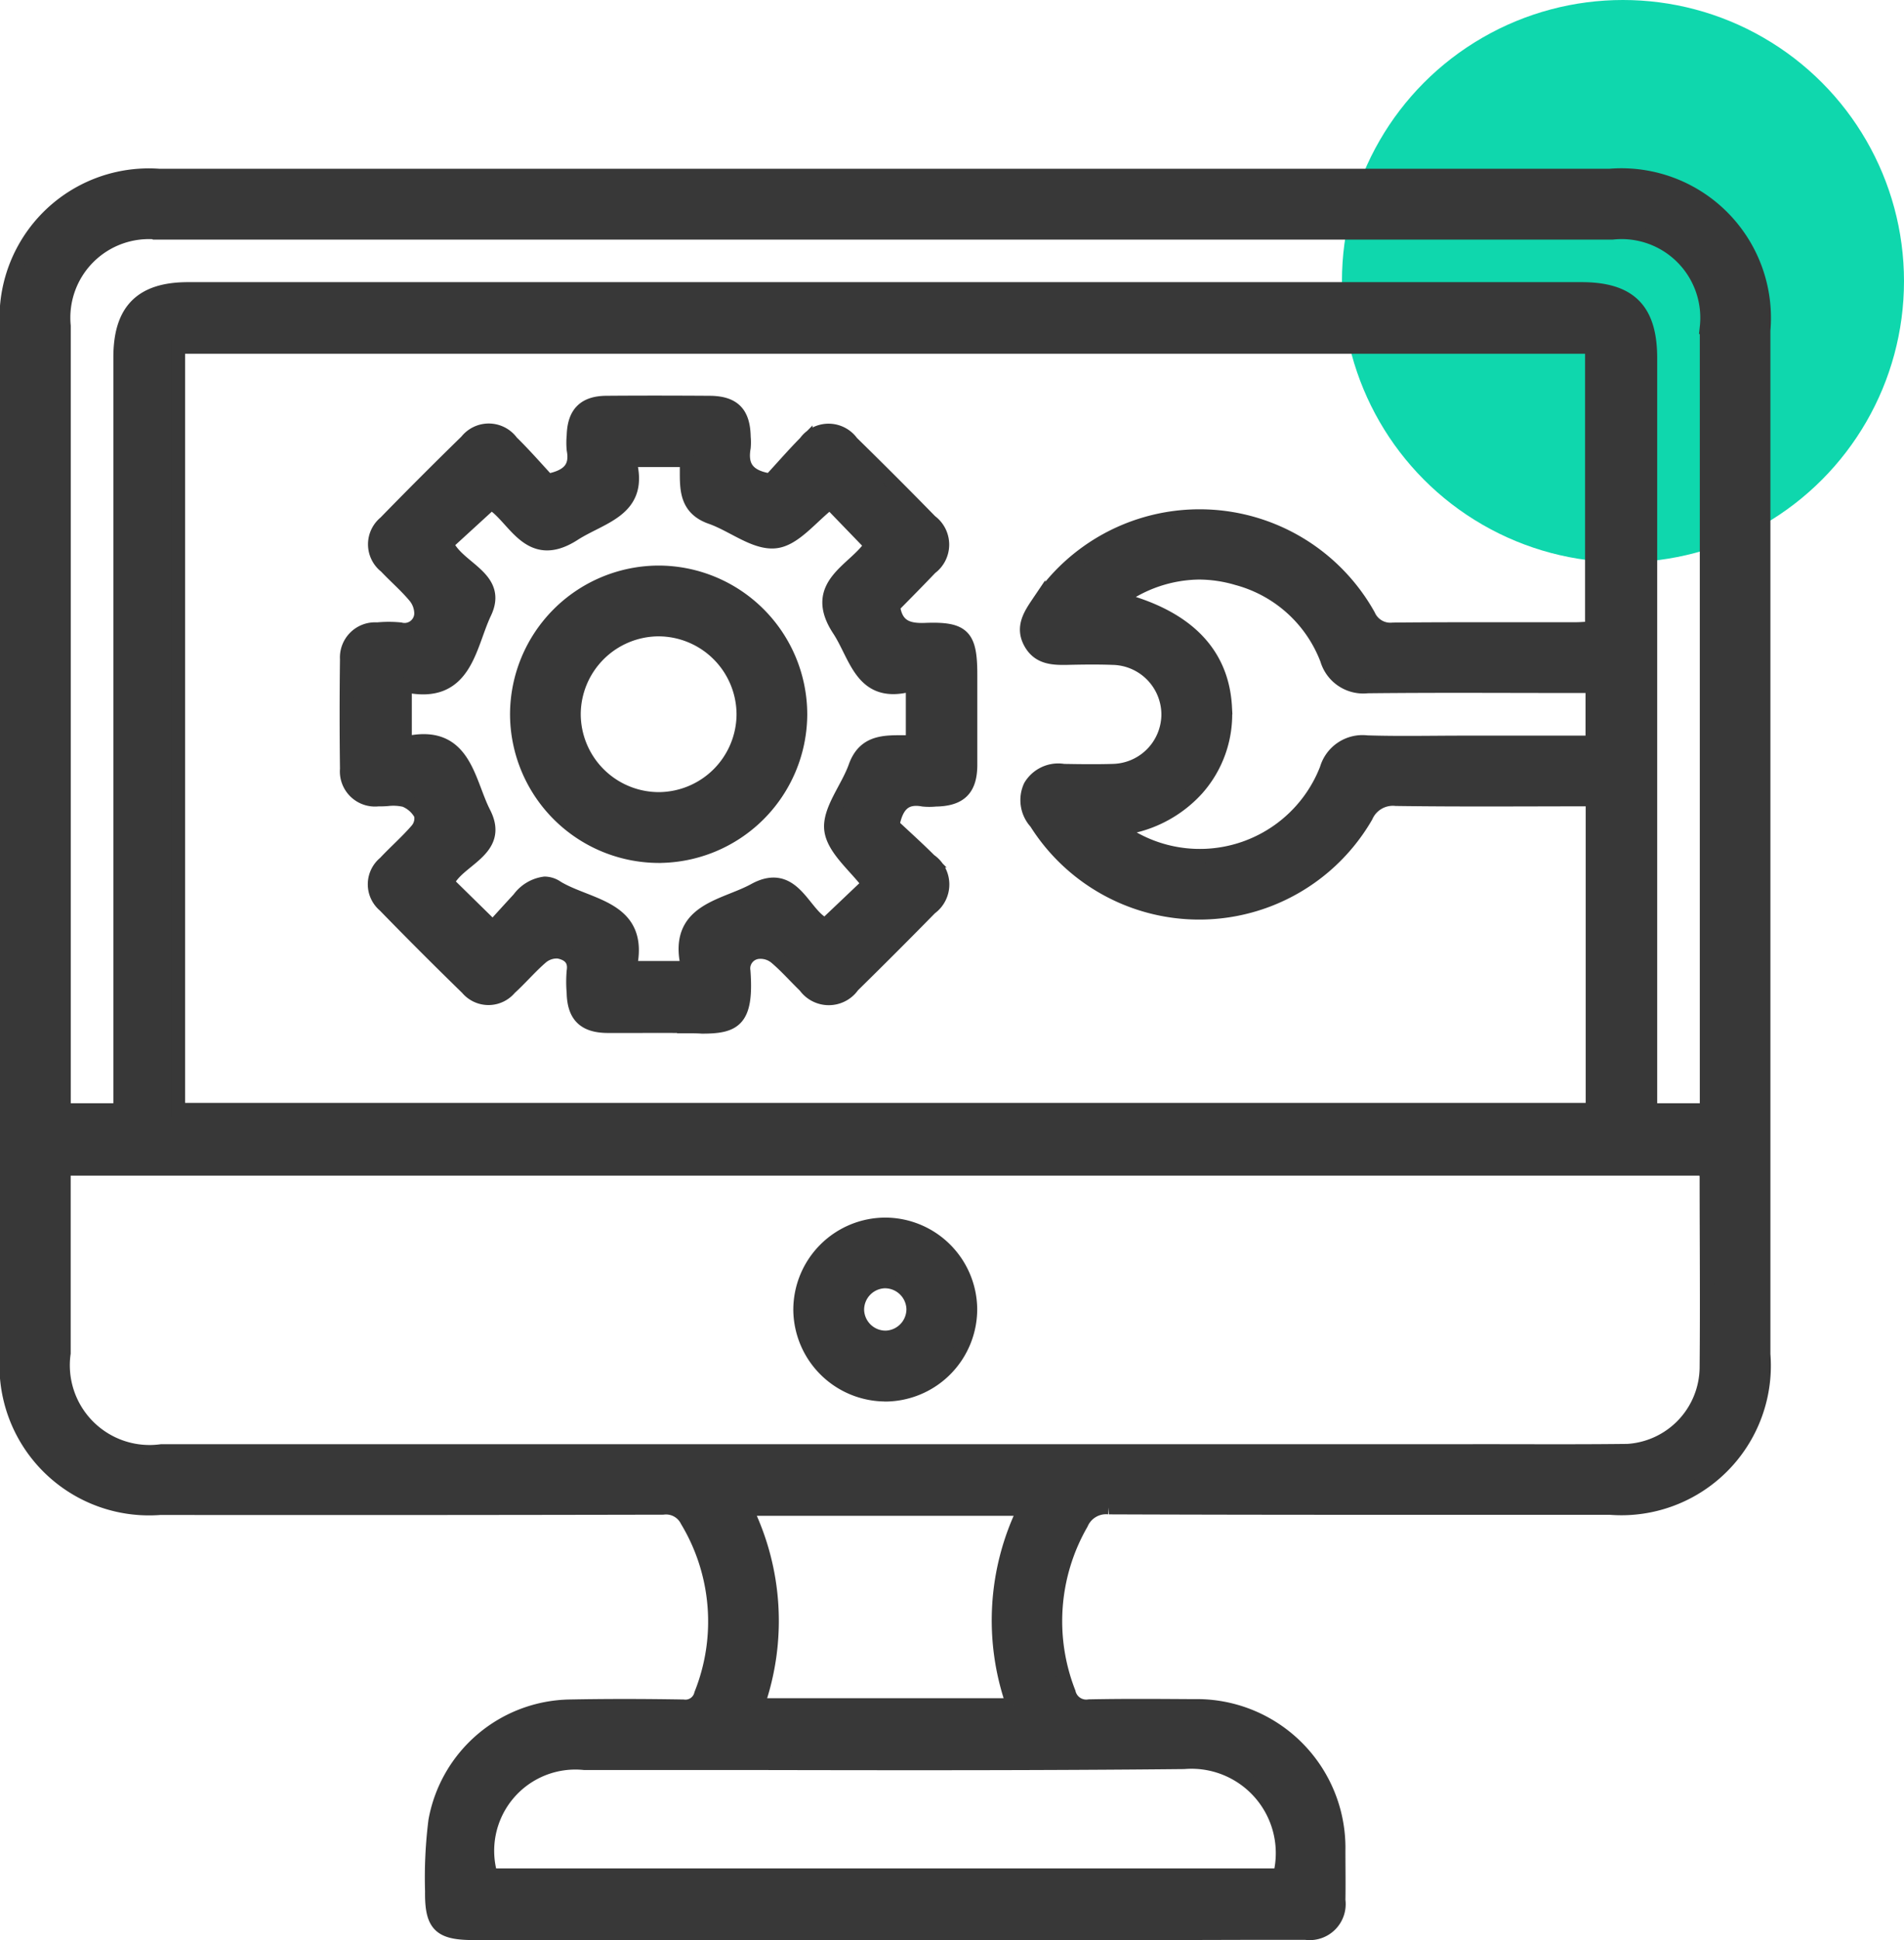
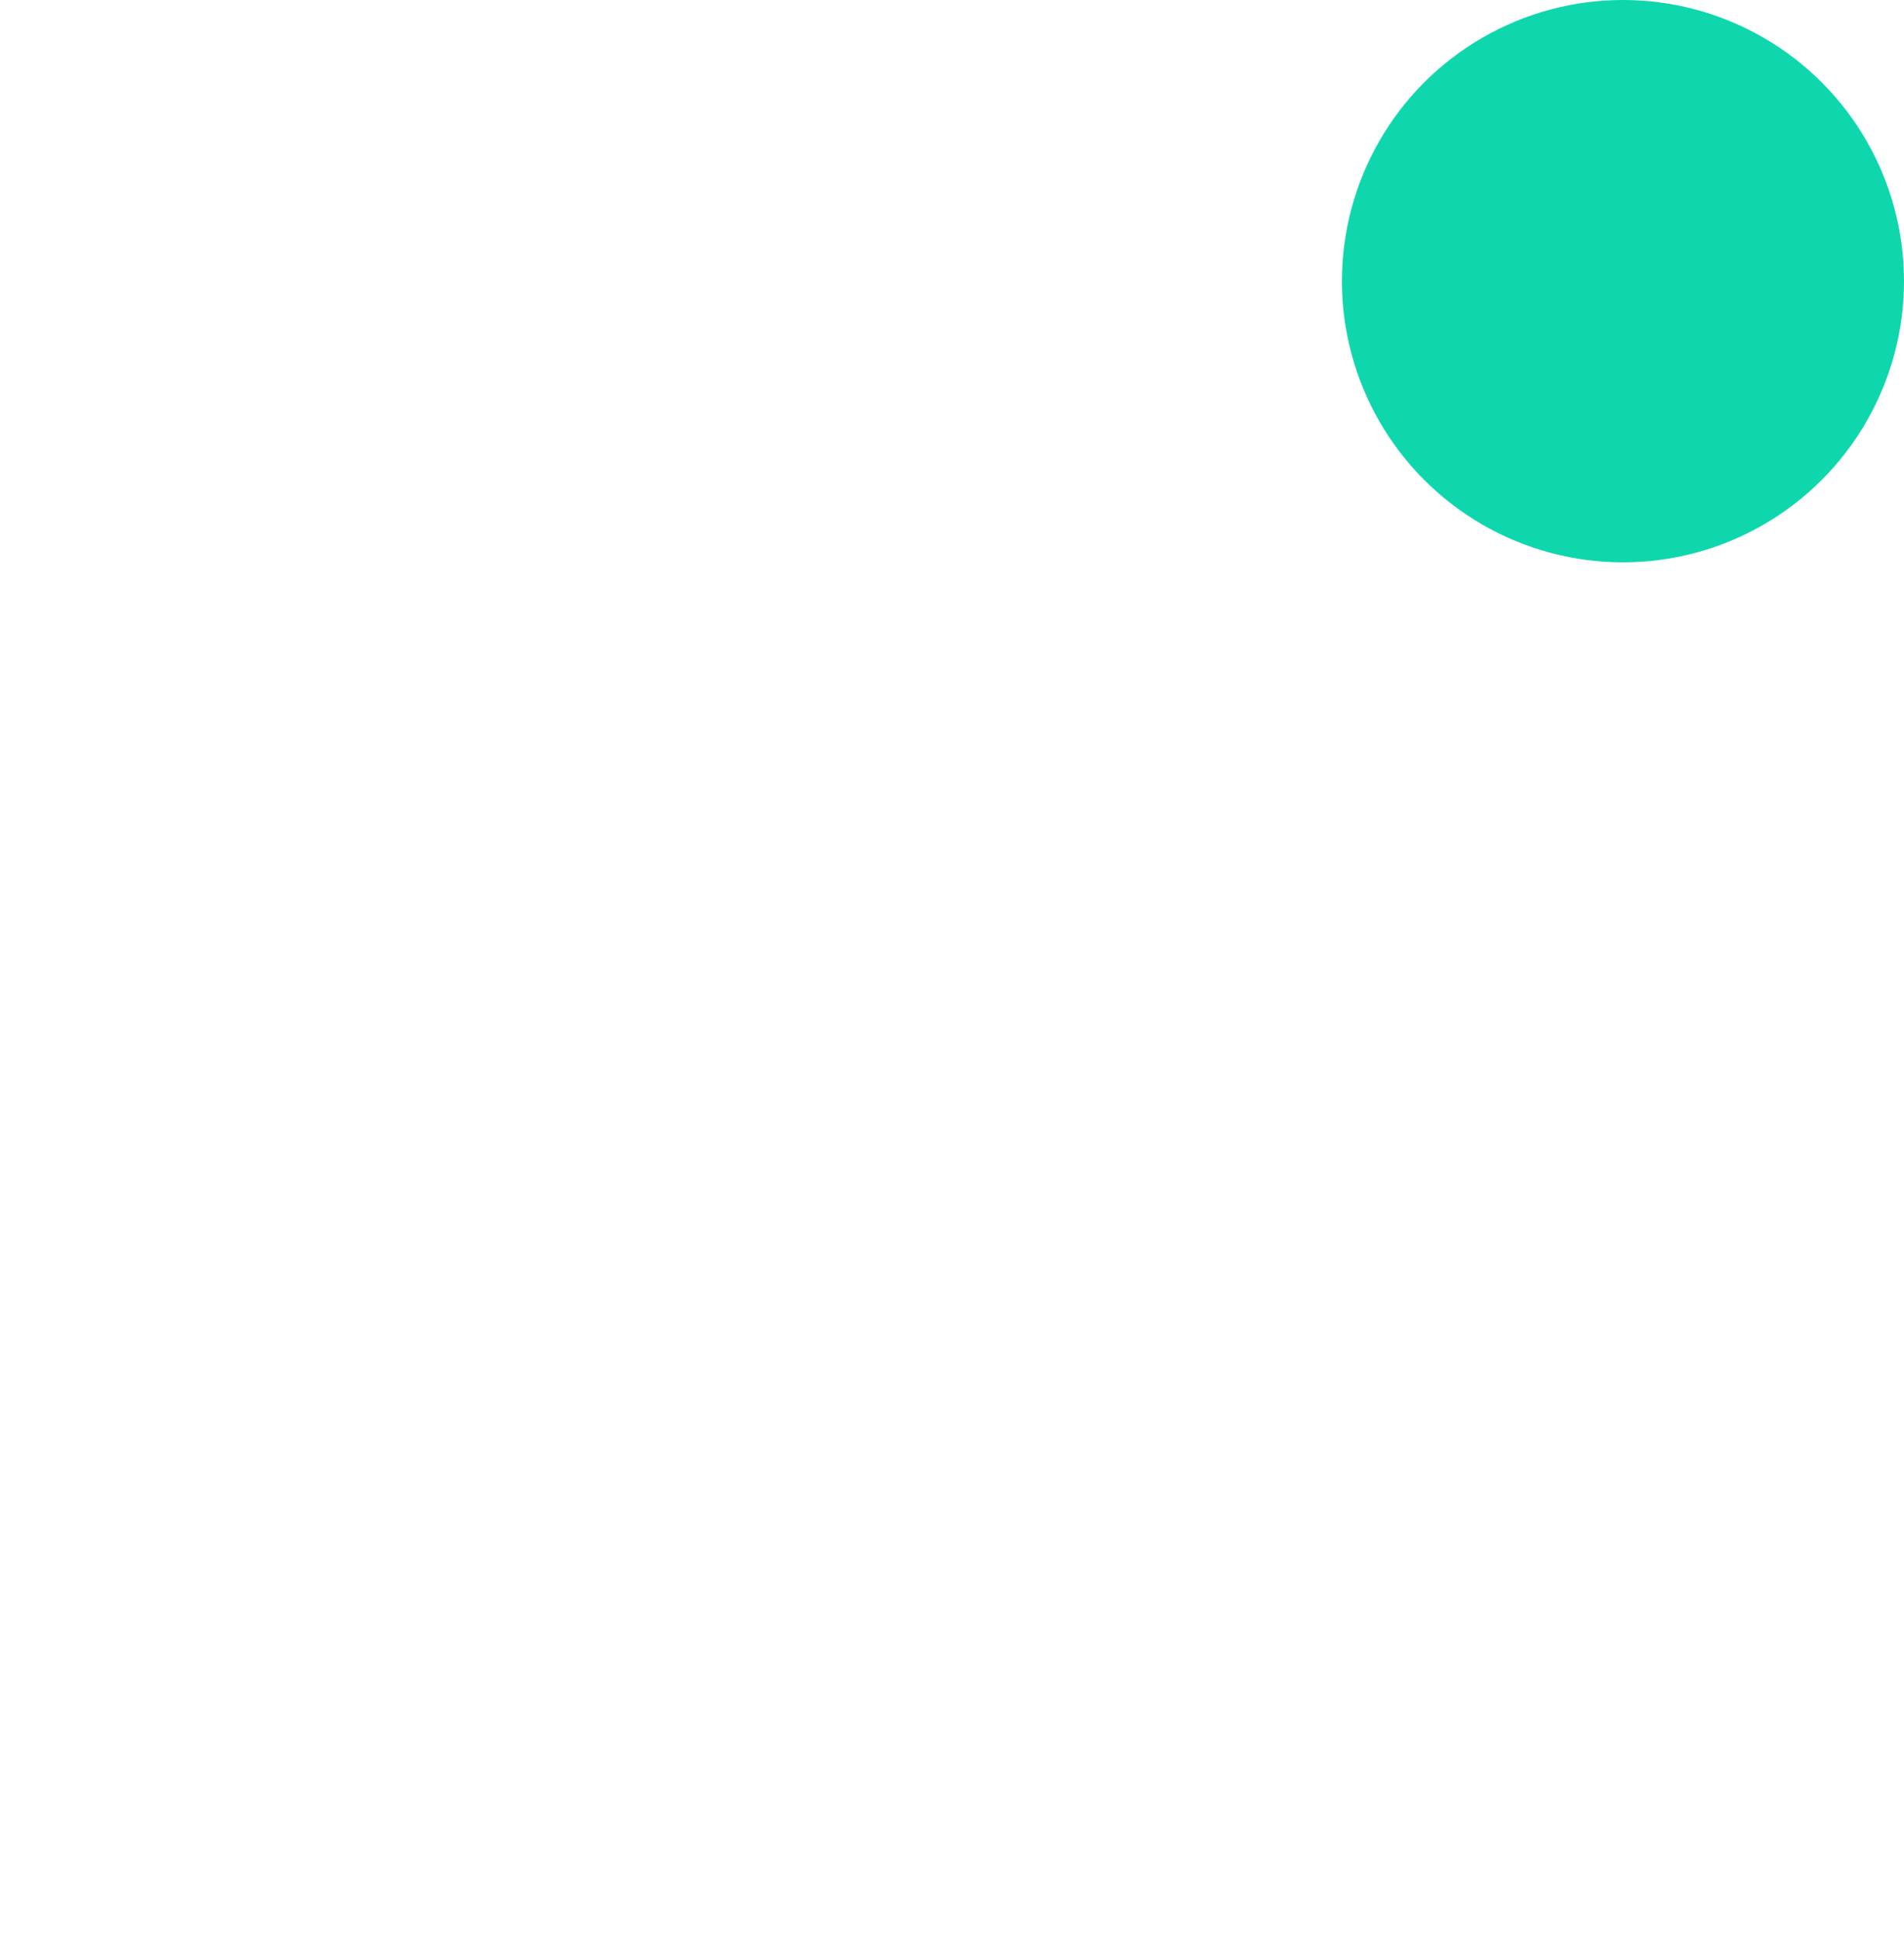
<svg xmlns="http://www.w3.org/2000/svg" width="54.201" height="55.199" viewBox="0 0 54.201 55.199">
  <g id="_06" data-name="06" transform="translate(-1236.799 -3268)">
    <circle id="Ellipse_1304" data-name="Ellipse 1304" cx="8" cy="8" r="8" transform="translate(1275 3268)" fill="#0fd7ad" />
-     <path id="Union_752" data-name="Union 752" d="M-4956.914-16841h-19.808c-.958,0-1.191-.225-1.179-1.187a12.963,12.963,0,0,1,.095-2.008,3.956,3.956,0,0,1,3.827-3.25c1.075-.021,2.15-.018,3.226,0a.46.46,0,0,0,.512-.35,5.572,5.572,0,0,0-.4-4.943.669.669,0,0,0-.685-.365q-7.157.015-14.314.008a4.059,4.059,0,0,1-4.363-4.375q0-14.59,0-29.182a4.051,4.051,0,0,1,4.339-4.346h41.278a4.058,4.058,0,0,1,4.383,4.4q0,14.566,0,29.131a4.056,4.056,0,0,1-4.37,4.367c-4.754,0-9.509.006-14.264-.012a.771.771,0,0,0-.785.461,5.572,5.572,0,0,0-.358,4.809.514.514,0,0,0,.584.393c.99-.02,1.982-.012,2.973-.006a4.032,4.032,0,0,1,4.122,4.107c0,.471.008.941,0,1.412a.825.825,0,0,1-.933.93q-.814,0-1.628,0Zm-16.652-4.838a2.511,2.511,0,0,0-2.667,3.2h22.471a2.6,2.6,0,0,0-2.735-3.227c-4.093.041-8.185.035-12.278.027q-2.188,0-4.375,0Zm4.927-1.643h7.286a7.207,7.207,0,0,1,.321-5.59h-7.938A7.245,7.245,0,0,1-4968.639-16847.482Zm24.57-7.232a2.4,2.4,0,0,0,2.451-2.412c.017-1.8,0-3.6,0-5.393a1.444,1.444,0,0,0-.039-.232h-46.732v.514q0,2.367,0,4.736a2.47,2.47,0,0,0,2.786,2.791h37.248C-4946.926-16854.711-4945.5-16854.7-4944.069-16854.715Zm-41.657-34.672a2.435,2.435,0,0,0-2.661,2.66q0,10.887,0,21.773v.543h1.613v-.66q0-10.38,0-20.762c0-1.338.6-1.941,1.928-1.941h39.664c1.375,0,1.956.584,1.956,1.963v21.4h1.613v-.514q0-10.887,0-21.773a2.439,2.439,0,0,0-2.684-2.687h-41.428Zm.594,24.965h40.271v-8.838c-1.9,0-3.751.016-5.6-.01a.836.836,0,0,0-.854.492,5.484,5.484,0,0,1-9.391.176.937.937,0,0,1-.161-1.029.921.921,0,0,1,.945-.436c.47.008.941.014,1.411,0a1.615,1.615,0,0,0,1.571-1.588,1.616,1.616,0,0,0-1.581-1.629c-.437-.016-.874-.01-1.31,0-.418.008-.812-.016-1.041-.445s0-.777.227-1.113a5.505,5.505,0,0,1,9.4.354.683.683,0,0,0,.7.4c1.208-.012,2.416-.01,3.625-.01q.783,0,1.566,0c.161,0,.323-.016.475-.023v-8.016h-40.253Zm26.795-14.523c1.927.5,2.926,1.535,3.007,3.068a3.19,3.19,0,0,1-.8,2.32,3.512,3.512,0,0,1-2.233,1.129c.161.113.238.176.322.227a3.874,3.874,0,0,0,5.608-1.922,1.062,1.062,0,0,1,1.146-.756c.906.029,1.813.008,2.721.008h3.7v-1.613h-.568c-1.948,0-3.9-.014-5.844.008a1.072,1.072,0,0,1-1.144-.762,3.786,3.786,0,0,0-2.558-2.312,3.872,3.872,0,0,0-1.094-.162A3.9,3.9,0,0,0-4958.337-16878.945Zm-6.674,22.619a2.43,2.43,0,0,1-2.407-2.4,2.425,2.425,0,0,1,2.428-2.432,2.425,2.425,0,0,1,2.407,2.4,2.429,2.429,0,0,1-2.419,2.434Zm-.01-3.221a.812.812,0,0,0-.781.824.811.811,0,0,0,.822.781.812.812,0,0,0,.782-.822.813.813,0,0,0-.8-.783Zm-5.622-7.258c-.444-.01-.889-.008-1.333-.006-.312,0-.623,0-.935,0-.661-.006-.947-.3-.959-.953a3.478,3.478,0,0,1,0-.605c.057-.355-.163-.508-.434-.559a.677.677,0,0,0-.488.16c-.318.273-.592.6-.9.879a.784.784,0,0,1-1.207,0q-1.192-1.16-2.352-2.352a.782.782,0,0,1,.007-1.205c.3-.32.63-.607.915-.937a.513.513,0,0,0,.112-.445.9.9,0,0,0-.463-.412,1.448,1.448,0,0,0-.489-.027,2.352,2.352,0,0,1-.261.008.8.8,0,0,1-.893-.865q-.02-1.562,0-3.123a.8.8,0,0,1,.86-.846,3.332,3.332,0,0,1,.655,0,.477.477,0,0,0,.6-.443.781.781,0,0,0-.2-.523c-.248-.293-.545-.547-.809-.828a.793.793,0,0,1-.016-1.242q1.142-1.172,2.315-2.316a.8.8,0,0,1,1.277.023c.371.363.713.756,1.031,1.1.573-.111.84-.355.741-.883a2.049,2.049,0,0,1,0-.4c.016-.631.3-.93.927-.936.974-.008,1.948-.006,2.923,0,.694,0,.977.287.988.975a1.606,1.606,0,0,1,0,.3c-.091.52.1.838.76.936.3-.32.637-.713,1-1.08a.808.808,0,0,1,1.313,0q1.135,1.11,2.245,2.246a.817.817,0,0,1,0,1.316c-.347.365-.7.721-1.054,1.08a.041.041,0,0,0-.011.027c.081.555.4.684.921.662,1.089-.041,1.277.178,1.277,1.281,0,.857,0,1.715,0,2.57-.005.686-.3.965-.99.975a1.765,1.765,0,0,1-.352,0c-.532-.1-.768.176-.874.734.33.311.705.646,1.059,1a.825.825,0,0,1,.017,1.352q-1.094,1.116-2.208,2.209a.827.827,0,0,1-1.353.01c-.279-.268-.533-.562-.828-.811a.686.686,0,0,0-.486-.16.472.472,0,0,0-.442.551c.1,1.4-.258,1.576-1.179,1.576C-4970.35-16866.8-4970.491-16866.8-4970.644-16866.8Zm-3.724-3.953c.92.568,2.485.557,2.09,2.3h1.668c-.416-1.65,1-1.727,1.885-2.213,1.132-.623,1.389.738,2.022.99.448-.424.865-.822,1.233-1.17-.375-.508-1.008-1-1.069-1.549s.47-1.174.687-1.783c.294-.83,1.006-.676,1.636-.705v-1.656c-1.451.432-1.585-.76-2.1-1.543-.845-1.285.472-1.693.915-2.408l-1.174-1.215c-.526.4-1.009,1.053-1.555,1.109-.579.063-1.207-.469-1.832-.687-.835-.293-.657-1.016-.694-1.625h-1.636c.4,1.418-.766,1.584-1.575,2.105-1.291.83-1.685-.508-2.354-.889l-1.27,1.162c.3.717,1.561.961,1.084,1.965-.455.955-.541,2.453-2.272,2.061v1.666c1.7-.41,1.779,1.055,2.249,1.973.546,1.064-.764,1.318-1.042,1.986l1.3,1.275c.23-.254.489-.539.75-.822a1.071,1.071,0,0,1,.726-.43A.629.629,0,0,1-4974.367-16870.758Zm2.891-.891a4.043,4.043,0,0,1-4.006-4.016,4.041,4.041,0,0,1,4.03-4.045,4.039,4.039,0,0,1,4.031,4.041,4.042,4.042,0,0,1-4.035,4.02Zm.014-6.447a2.426,2.426,0,0,0-2.407,2.4,2.426,2.426,0,0,0,2.428,2.432,2.426,2.426,0,0,0,2.407-2.4,2.427,2.427,0,0,0-2.419-2.432Z" transform="translate(6227 20164)" fill="#383838" stroke="#383838" stroke-miterlimit="10" stroke-width="0.4" />
  </g>
</svg>